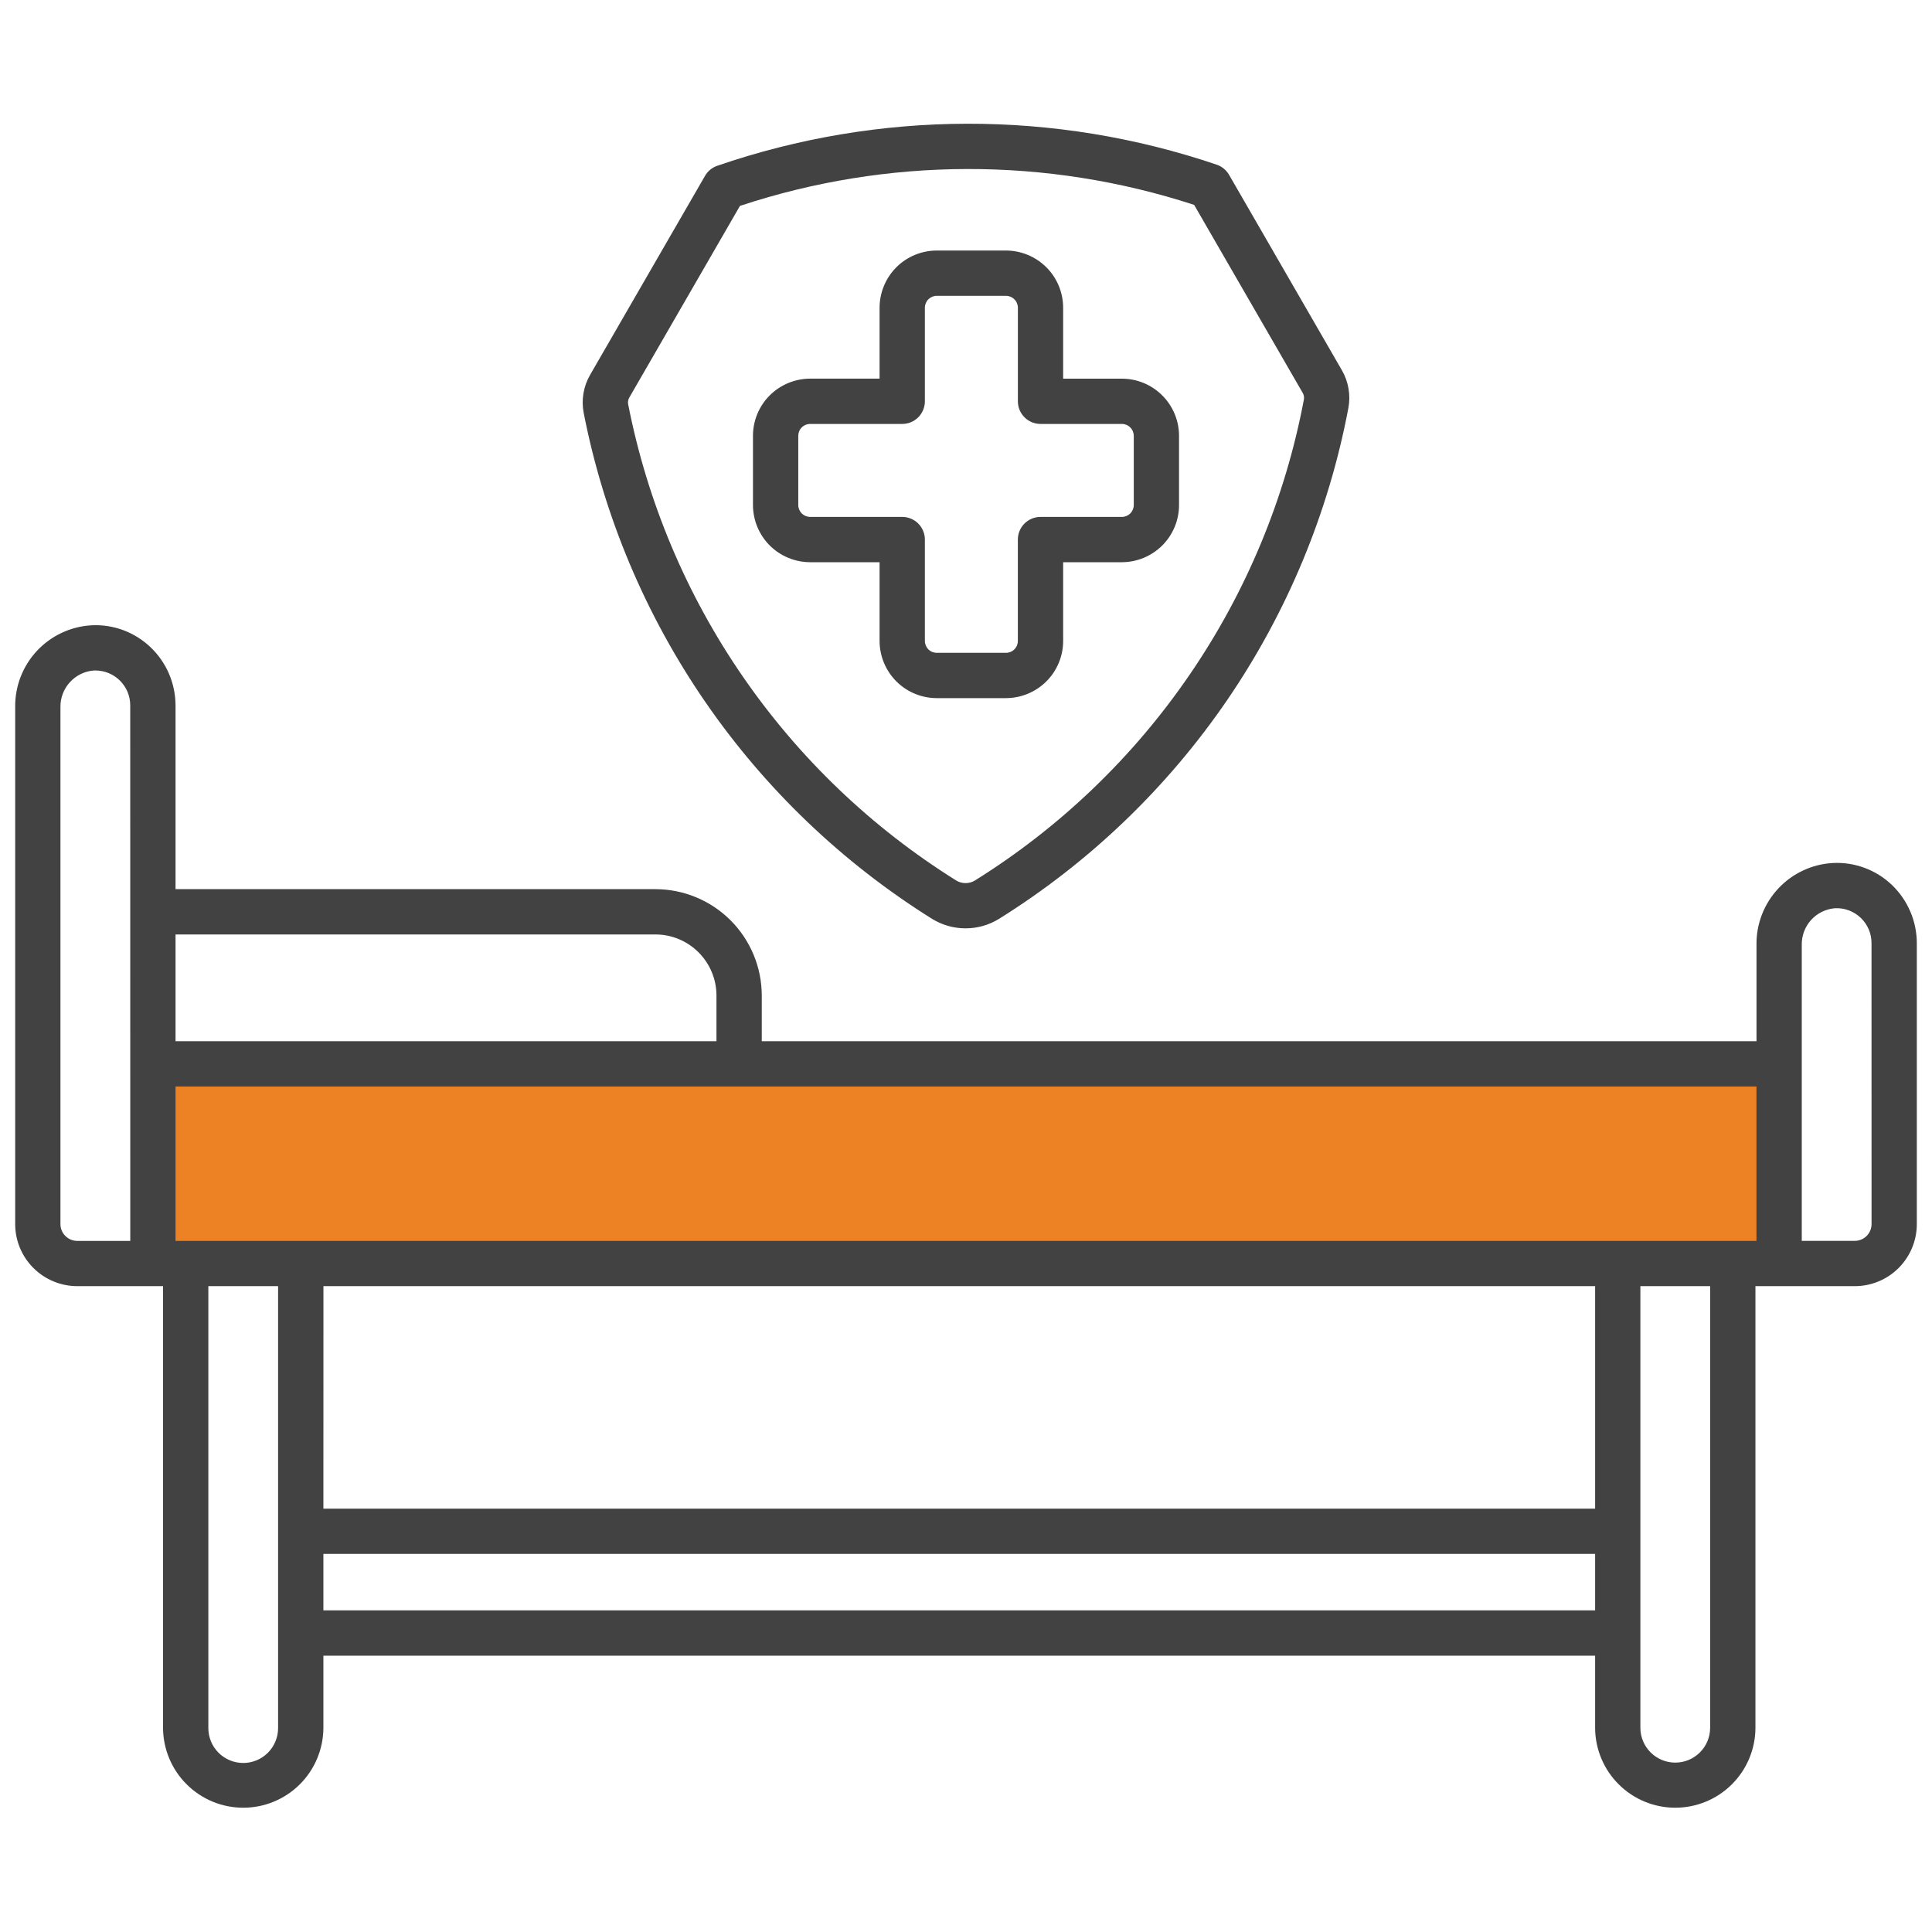
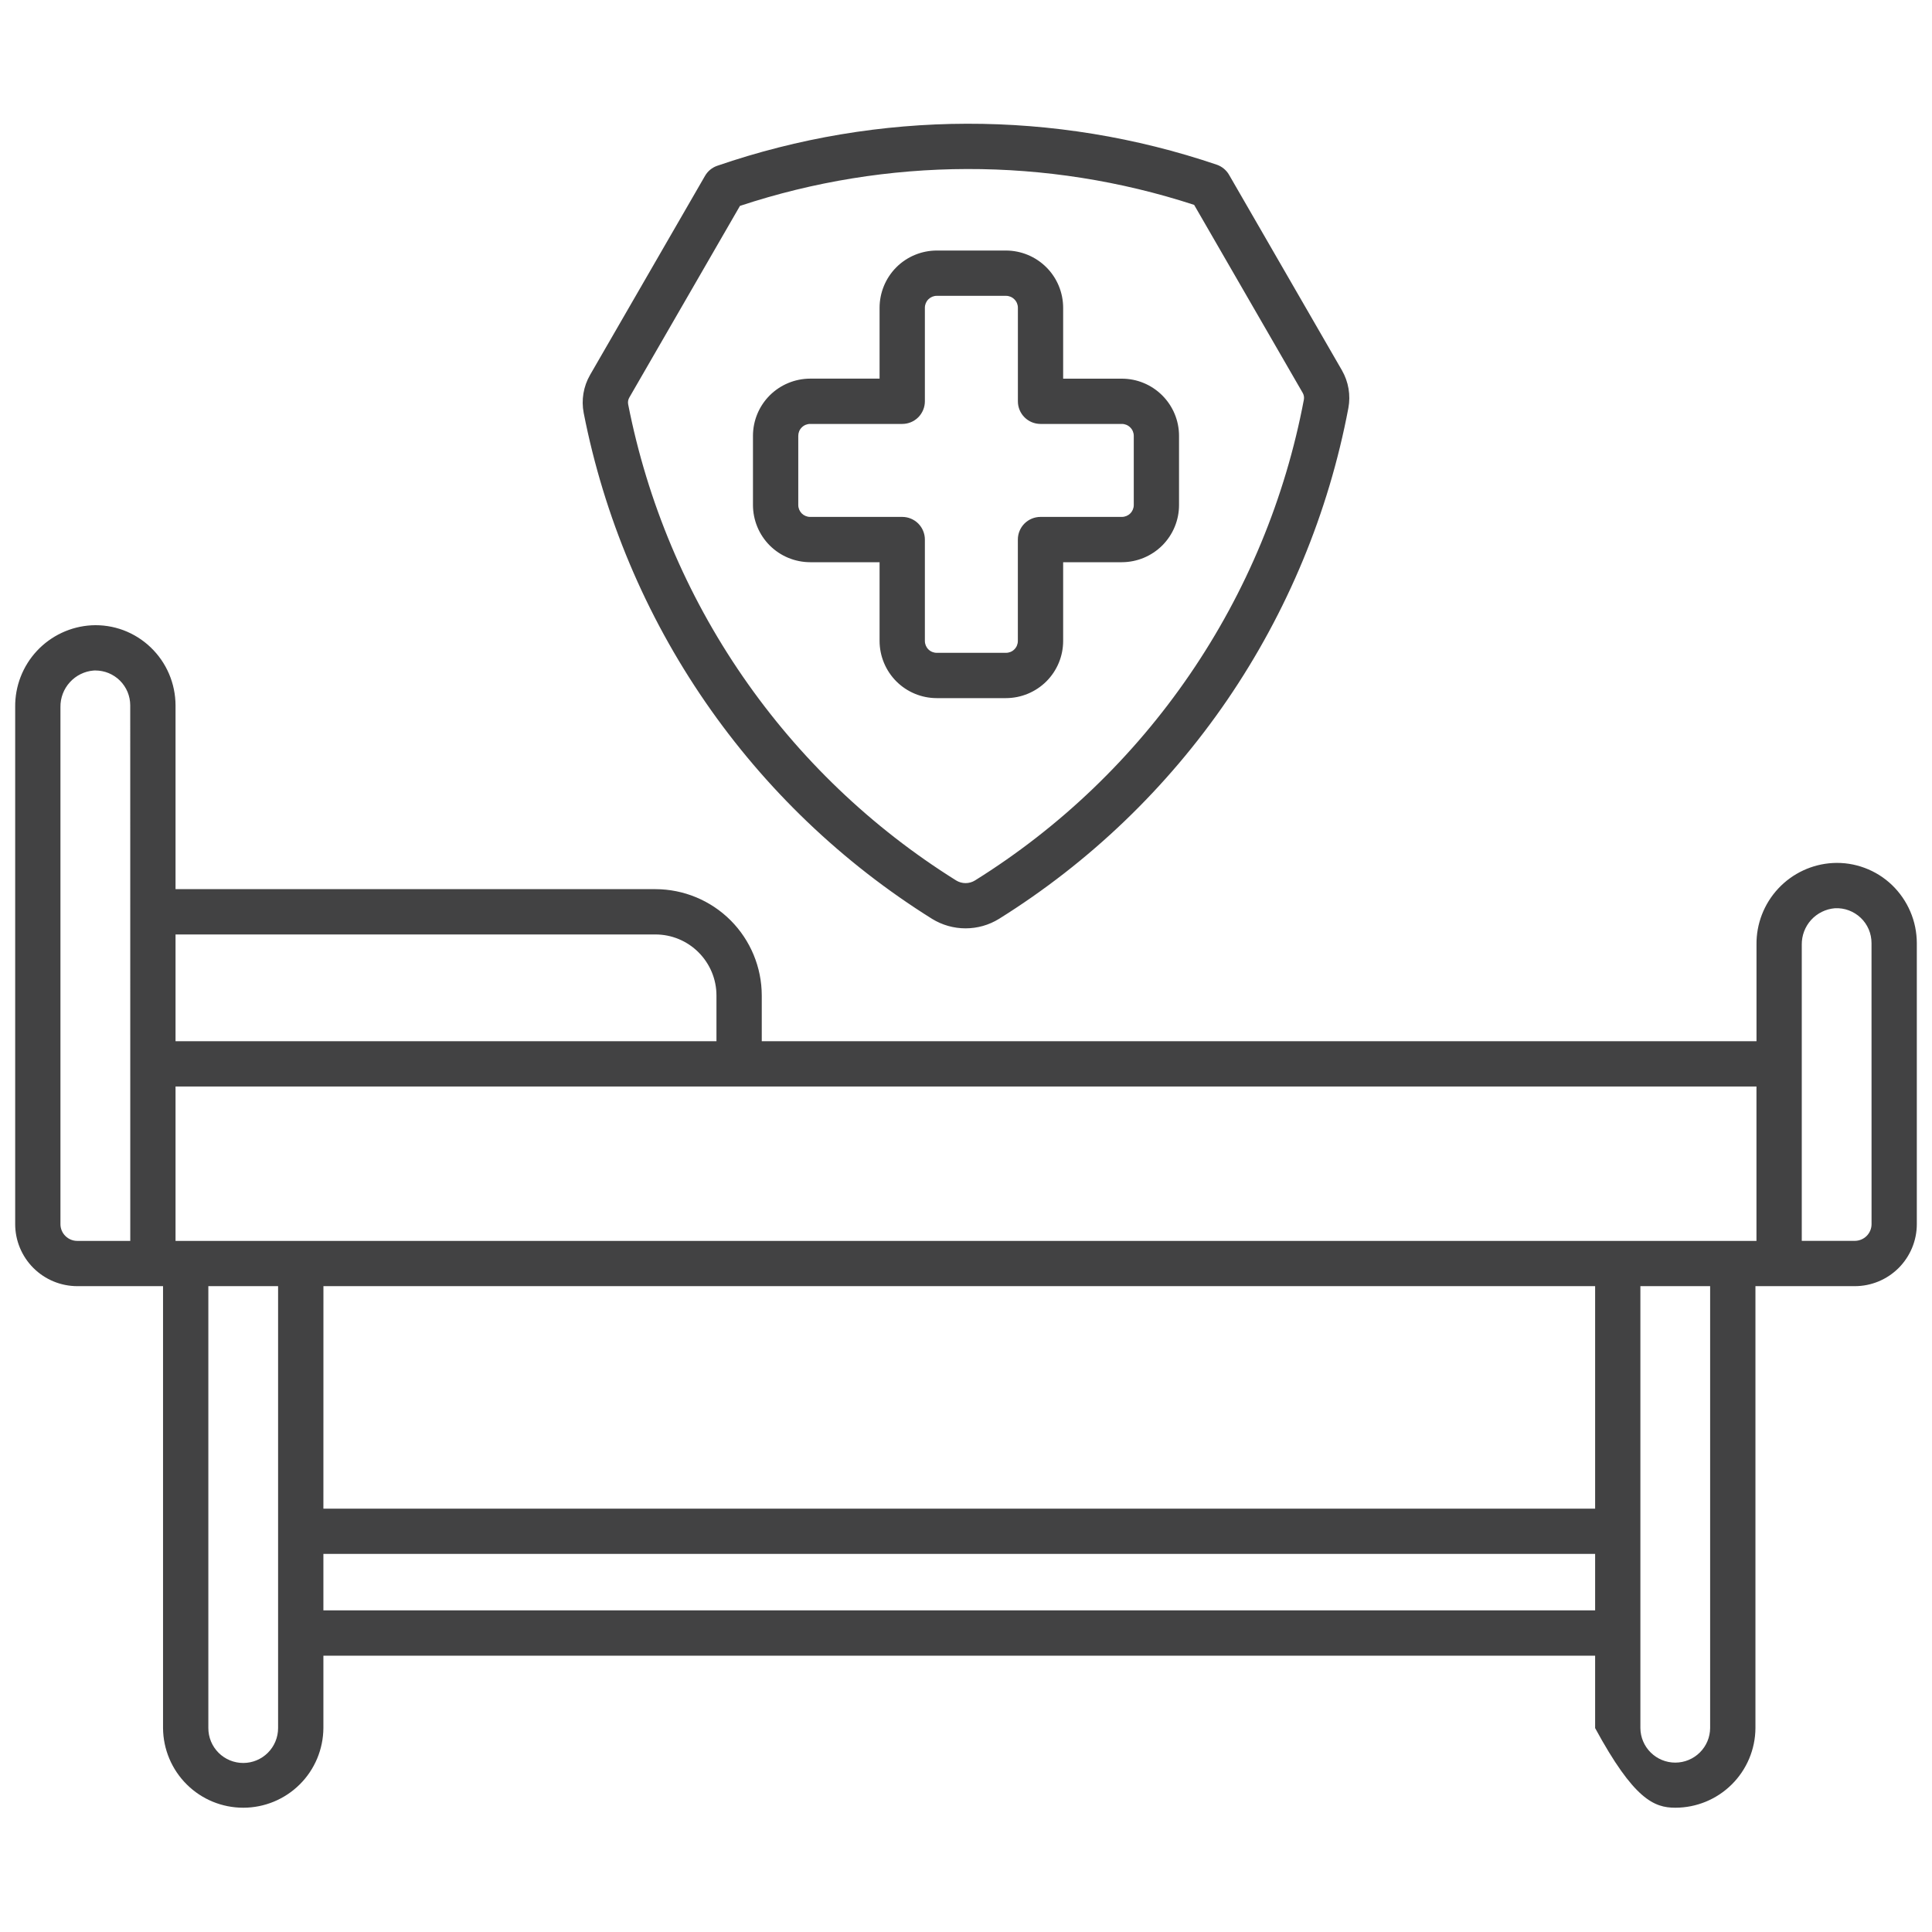
<svg xmlns="http://www.w3.org/2000/svg" width="49" height="49" viewBox="0 0 49 49" fill="none">
-   <rect x="3.712" y="27.47" width="41.576" height="4.455" fill="#ED8224" />
-   <path d="M23.639 23.304C23.895 23.462 24.189 23.545 24.489 23.545C24.789 23.545 25.083 23.462 25.338 23.304C27.63 21.873 29.6 19.983 31.125 17.754C32.649 15.524 33.696 13.002 34.198 10.348C34.259 10.021 34.201 9.682 34.035 9.393L31.172 4.434C31.102 4.313 30.991 4.222 30.86 4.177C26.75 2.783 22.294 2.792 18.19 4.205C18.06 4.25 17.95 4.34 17.881 4.46L14.965 9.51C14.797 9.802 14.74 10.144 14.804 10.474C15.32 13.104 16.37 15.599 17.89 17.806C19.41 20.013 21.367 21.884 23.639 23.304ZM15.96 10.084L18.767 5.222C22.506 3.984 26.542 3.975 30.286 5.196L33.041 9.967C33.07 10.018 33.08 10.079 33.069 10.137C32.597 12.635 31.612 15.008 30.176 17.106C28.741 19.205 26.887 20.983 24.73 22.329C24.658 22.374 24.574 22.398 24.489 22.398C24.404 22.398 24.32 22.374 24.248 22.329C22.109 20.993 20.267 19.232 18.837 17.155C17.406 15.079 16.418 12.73 15.932 10.256C15.92 10.197 15.93 10.136 15.96 10.084ZM20.547 14.259H22.308V16.256C22.309 16.64 22.462 17.009 22.733 17.281C23.005 17.553 23.374 17.706 23.758 17.706H25.514C25.899 17.705 26.267 17.552 26.539 17.281C26.811 17.009 26.964 16.64 26.964 16.256V14.259H28.453C28.838 14.258 29.206 14.105 29.478 13.834C29.75 13.562 29.903 13.193 29.903 12.809V11.054C29.903 10.669 29.75 10.301 29.478 10.029C29.206 9.757 28.838 9.604 28.453 9.604H26.964V7.805C26.963 7.42 26.811 7.052 26.539 6.78C26.267 6.508 25.899 6.355 25.514 6.354H23.758C23.374 6.355 23.005 6.507 22.733 6.779C22.462 7.051 22.309 7.42 22.308 7.804V9.603H20.547C20.163 9.604 19.794 9.757 19.522 10.028C19.25 10.3 19.097 10.669 19.097 11.054V12.809C19.098 13.193 19.25 13.562 19.522 13.834C19.794 14.106 20.163 14.258 20.547 14.259ZM20.246 11.054C20.246 10.974 20.277 10.897 20.334 10.841C20.39 10.784 20.467 10.752 20.547 10.752H22.883C23.035 10.752 23.181 10.692 23.289 10.584C23.396 10.476 23.457 10.331 23.457 10.178V7.805C23.457 7.725 23.489 7.648 23.545 7.592C23.602 7.535 23.678 7.503 23.758 7.503H25.514C25.594 7.503 25.671 7.535 25.727 7.592C25.784 7.648 25.816 7.725 25.816 7.805V10.178C25.816 10.331 25.876 10.476 25.984 10.584C26.092 10.692 26.238 10.752 26.39 10.752H28.453C28.533 10.752 28.61 10.784 28.666 10.841C28.723 10.897 28.755 10.974 28.755 11.054V12.809C28.755 12.889 28.723 12.965 28.666 13.022C28.61 13.078 28.533 13.11 28.453 13.11H26.39C26.237 13.11 26.091 13.171 25.983 13.278C25.876 13.386 25.815 13.532 25.815 13.684V16.256C25.815 16.336 25.784 16.413 25.727 16.469C25.671 16.526 25.594 16.557 25.514 16.557H23.758C23.678 16.557 23.602 16.526 23.545 16.469C23.489 16.413 23.457 16.336 23.457 16.256V13.684C23.457 13.532 23.396 13.386 23.289 13.278C23.181 13.171 23.035 13.11 22.883 13.11H20.547C20.468 13.11 20.391 13.078 20.334 13.022C20.278 12.965 20.246 12.889 20.246 12.809L20.246 11.054ZM47.986 22.447C47.787 22.256 47.551 22.108 47.293 22.012C47.035 21.916 46.76 21.873 46.484 21.888C45.957 21.917 45.462 22.149 45.101 22.535C44.74 22.922 44.542 23.432 44.549 23.96V26.408H19.32V25.247C19.319 24.532 19.034 23.847 18.529 23.341C18.023 22.836 17.338 22.552 16.623 22.551H4.452V17.89C4.451 17.615 4.395 17.343 4.287 17.09C4.179 16.837 4.02 16.609 3.822 16.419C3.623 16.228 3.387 16.08 3.129 15.983C2.871 15.887 2.596 15.845 2.321 15.859C1.793 15.889 1.298 16.121 0.937 16.507C0.577 16.893 0.379 17.403 0.385 17.931V31.046C0.385 31.463 0.551 31.863 0.846 32.158C1.141 32.453 1.541 32.619 1.959 32.62H4.135V43.828C4.139 44.365 4.355 44.879 4.736 45.257C5.117 45.636 5.632 45.848 6.169 45.848C6.706 45.848 7.221 45.636 7.602 45.257C7.983 44.879 8.198 44.365 8.202 43.828V41.992H40.456V43.828C40.459 44.365 40.675 44.879 41.056 45.257C41.437 45.636 41.952 45.848 42.489 45.848C43.026 45.848 43.541 45.636 43.922 45.257C44.303 44.879 44.519 44.365 44.522 43.828V32.62H47.041C47.459 32.62 47.859 32.454 48.154 32.159C48.449 31.863 48.615 31.463 48.615 31.046V23.919C48.614 23.644 48.559 23.372 48.45 23.119C48.342 22.866 48.184 22.638 47.986 22.447ZM3.304 31.472H1.959C1.846 31.472 1.738 31.427 1.658 31.347C1.578 31.268 1.533 31.16 1.533 31.047V17.931C1.53 17.699 1.616 17.474 1.772 17.303C1.928 17.131 2.143 17.025 2.375 17.006C2.389 17.005 2.403 17.005 2.418 17.005C2.534 17.005 2.65 17.028 2.757 17.072C2.864 17.117 2.962 17.182 3.044 17.264C3.126 17.346 3.191 17.444 3.236 17.551C3.28 17.659 3.303 17.774 3.303 17.89L3.304 31.472ZM8.203 32.62H40.456V38.263H8.202L8.203 32.62ZM4.452 31.472V27.556H44.548V31.472L4.452 31.472ZM16.623 23.7C17.034 23.7 17.427 23.863 17.717 24.154C18.007 24.444 18.171 24.837 18.171 25.247V26.408H4.452V23.7L16.623 23.7ZM6.169 44.713C5.934 44.713 5.709 44.62 5.543 44.454C5.377 44.288 5.284 44.063 5.284 43.828V32.62H7.053V43.828C7.053 44.063 6.96 44.288 6.794 44.454C6.628 44.62 6.403 44.713 6.169 44.713ZM8.202 40.843V39.411H40.456V40.843H8.202ZM43.373 43.828C43.371 44.061 43.277 44.284 43.111 44.448C42.945 44.612 42.722 44.704 42.489 44.704C42.255 44.704 42.032 44.612 41.866 44.448C41.7 44.284 41.606 44.061 41.604 43.828V32.62H43.373V43.828ZM47.467 31.046C47.467 31.159 47.422 31.267 47.342 31.347C47.262 31.426 47.154 31.471 47.041 31.471H45.697V23.96C45.694 23.728 45.779 23.503 45.935 23.331C46.091 23.16 46.307 23.054 46.538 23.035C46.658 23.029 46.778 23.047 46.89 23.089C47.002 23.131 47.105 23.195 47.192 23.278C47.279 23.36 47.348 23.46 47.395 23.57C47.442 23.68 47.466 23.799 47.466 23.919L47.467 31.046Z" fill="#424243" />
+   <path d="M23.639 23.304C23.895 23.462 24.189 23.545 24.489 23.545C24.789 23.545 25.083 23.462 25.338 23.304C27.63 21.873 29.6 19.983 31.125 17.754C32.649 15.524 33.696 13.002 34.198 10.348C34.259 10.021 34.201 9.682 34.035 9.393L31.172 4.434C31.102 4.313 30.991 4.222 30.86 4.177C26.75 2.783 22.294 2.792 18.19 4.205C18.06 4.25 17.95 4.34 17.881 4.46L14.965 9.51C14.797 9.802 14.74 10.144 14.804 10.474C15.32 13.104 16.37 15.599 17.89 17.806C19.41 20.013 21.367 21.884 23.639 23.304ZM15.96 10.084L18.767 5.222C22.506 3.984 26.542 3.975 30.286 5.196L33.041 9.967C33.07 10.018 33.08 10.079 33.069 10.137C32.597 12.635 31.612 15.008 30.176 17.106C28.741 19.205 26.887 20.983 24.73 22.329C24.658 22.374 24.574 22.398 24.489 22.398C24.404 22.398 24.32 22.374 24.248 22.329C22.109 20.993 20.267 19.232 18.837 17.155C17.406 15.079 16.418 12.73 15.932 10.256C15.92 10.197 15.93 10.136 15.96 10.084ZM20.547 14.259H22.308V16.256C22.309 16.64 22.462 17.009 22.733 17.281C23.005 17.553 23.374 17.706 23.758 17.706H25.514C25.899 17.705 26.267 17.552 26.539 17.281C26.811 17.009 26.964 16.64 26.964 16.256V14.259H28.453C28.838 14.258 29.206 14.105 29.478 13.834C29.75 13.562 29.903 13.193 29.903 12.809V11.054C29.903 10.669 29.75 10.301 29.478 10.029C29.206 9.757 28.838 9.604 28.453 9.604H26.964V7.805C26.963 7.42 26.811 7.052 26.539 6.78C26.267 6.508 25.899 6.355 25.514 6.354H23.758C23.374 6.355 23.005 6.507 22.733 6.779C22.462 7.051 22.309 7.42 22.308 7.804V9.603H20.547C20.163 9.604 19.794 9.757 19.522 10.028C19.25 10.3 19.097 10.669 19.097 11.054V12.809C19.098 13.193 19.25 13.562 19.522 13.834C19.794 14.106 20.163 14.258 20.547 14.259ZM20.246 11.054C20.246 10.974 20.277 10.897 20.334 10.841C20.39 10.784 20.467 10.752 20.547 10.752H22.883C23.035 10.752 23.181 10.692 23.289 10.584C23.396 10.476 23.457 10.331 23.457 10.178V7.805C23.457 7.725 23.489 7.648 23.545 7.592C23.602 7.535 23.678 7.503 23.758 7.503H25.514C25.594 7.503 25.671 7.535 25.727 7.592C25.784 7.648 25.816 7.725 25.816 7.805V10.178C25.816 10.331 25.876 10.476 25.984 10.584C26.092 10.692 26.238 10.752 26.39 10.752H28.453C28.533 10.752 28.61 10.784 28.666 10.841C28.723 10.897 28.755 10.974 28.755 11.054V12.809C28.755 12.889 28.723 12.965 28.666 13.022C28.61 13.078 28.533 13.11 28.453 13.11H26.39C26.237 13.11 26.091 13.171 25.983 13.278C25.876 13.386 25.815 13.532 25.815 13.684V16.256C25.815 16.336 25.784 16.413 25.727 16.469C25.671 16.526 25.594 16.557 25.514 16.557H23.758C23.678 16.557 23.602 16.526 23.545 16.469C23.489 16.413 23.457 16.336 23.457 16.256V13.684C23.457 13.532 23.396 13.386 23.289 13.278C23.181 13.171 23.035 13.11 22.883 13.11H20.547C20.468 13.11 20.391 13.078 20.334 13.022C20.278 12.965 20.246 12.889 20.246 12.809L20.246 11.054ZM47.986 22.447C47.787 22.256 47.551 22.108 47.293 22.012C47.035 21.916 46.76 21.873 46.484 21.888C45.957 21.917 45.462 22.149 45.101 22.535C44.74 22.922 44.542 23.432 44.549 23.96V26.408H19.32V25.247C19.319 24.532 19.034 23.847 18.529 23.341C18.023 22.836 17.338 22.552 16.623 22.551H4.452V17.89C4.451 17.615 4.395 17.343 4.287 17.09C4.179 16.837 4.02 16.609 3.822 16.419C3.623 16.228 3.387 16.08 3.129 15.983C2.871 15.887 2.596 15.845 2.321 15.859C1.793 15.889 1.298 16.121 0.937 16.507C0.577 16.893 0.379 17.403 0.385 17.931V31.046C0.385 31.463 0.551 31.863 0.846 32.158C1.141 32.453 1.541 32.619 1.959 32.62H4.135V43.828C4.139 44.365 4.355 44.879 4.736 45.257C5.117 45.636 5.632 45.848 6.169 45.848C6.706 45.848 7.221 45.636 7.602 45.257C7.983 44.879 8.198 44.365 8.202 43.828V41.992H40.456V43.828C41.437 45.636 41.952 45.848 42.489 45.848C43.026 45.848 43.541 45.636 43.922 45.257C44.303 44.879 44.519 44.365 44.522 43.828V32.62H47.041C47.459 32.62 47.859 32.454 48.154 32.159C48.449 31.863 48.615 31.463 48.615 31.046V23.919C48.614 23.644 48.559 23.372 48.45 23.119C48.342 22.866 48.184 22.638 47.986 22.447ZM3.304 31.472H1.959C1.846 31.472 1.738 31.427 1.658 31.347C1.578 31.268 1.533 31.16 1.533 31.047V17.931C1.53 17.699 1.616 17.474 1.772 17.303C1.928 17.131 2.143 17.025 2.375 17.006C2.389 17.005 2.403 17.005 2.418 17.005C2.534 17.005 2.65 17.028 2.757 17.072C2.864 17.117 2.962 17.182 3.044 17.264C3.126 17.346 3.191 17.444 3.236 17.551C3.28 17.659 3.303 17.774 3.303 17.89L3.304 31.472ZM8.203 32.62H40.456V38.263H8.202L8.203 32.62ZM4.452 31.472V27.556H44.548V31.472L4.452 31.472ZM16.623 23.7C17.034 23.7 17.427 23.863 17.717 24.154C18.007 24.444 18.171 24.837 18.171 25.247V26.408H4.452V23.7L16.623 23.7ZM6.169 44.713C5.934 44.713 5.709 44.62 5.543 44.454C5.377 44.288 5.284 44.063 5.284 43.828V32.62H7.053V43.828C7.053 44.063 6.96 44.288 6.794 44.454C6.628 44.62 6.403 44.713 6.169 44.713ZM8.202 40.843V39.411H40.456V40.843H8.202ZM43.373 43.828C43.371 44.061 43.277 44.284 43.111 44.448C42.945 44.612 42.722 44.704 42.489 44.704C42.255 44.704 42.032 44.612 41.866 44.448C41.7 44.284 41.606 44.061 41.604 43.828V32.62H43.373V43.828ZM47.467 31.046C47.467 31.159 47.422 31.267 47.342 31.347C47.262 31.426 47.154 31.471 47.041 31.471H45.697V23.96C45.694 23.728 45.779 23.503 45.935 23.331C46.091 23.16 46.307 23.054 46.538 23.035C46.658 23.029 46.778 23.047 46.89 23.089C47.002 23.131 47.105 23.195 47.192 23.278C47.279 23.36 47.348 23.46 47.395 23.57C47.442 23.68 47.466 23.799 47.466 23.919L47.467 31.046Z" fill="#424243" />
</svg>